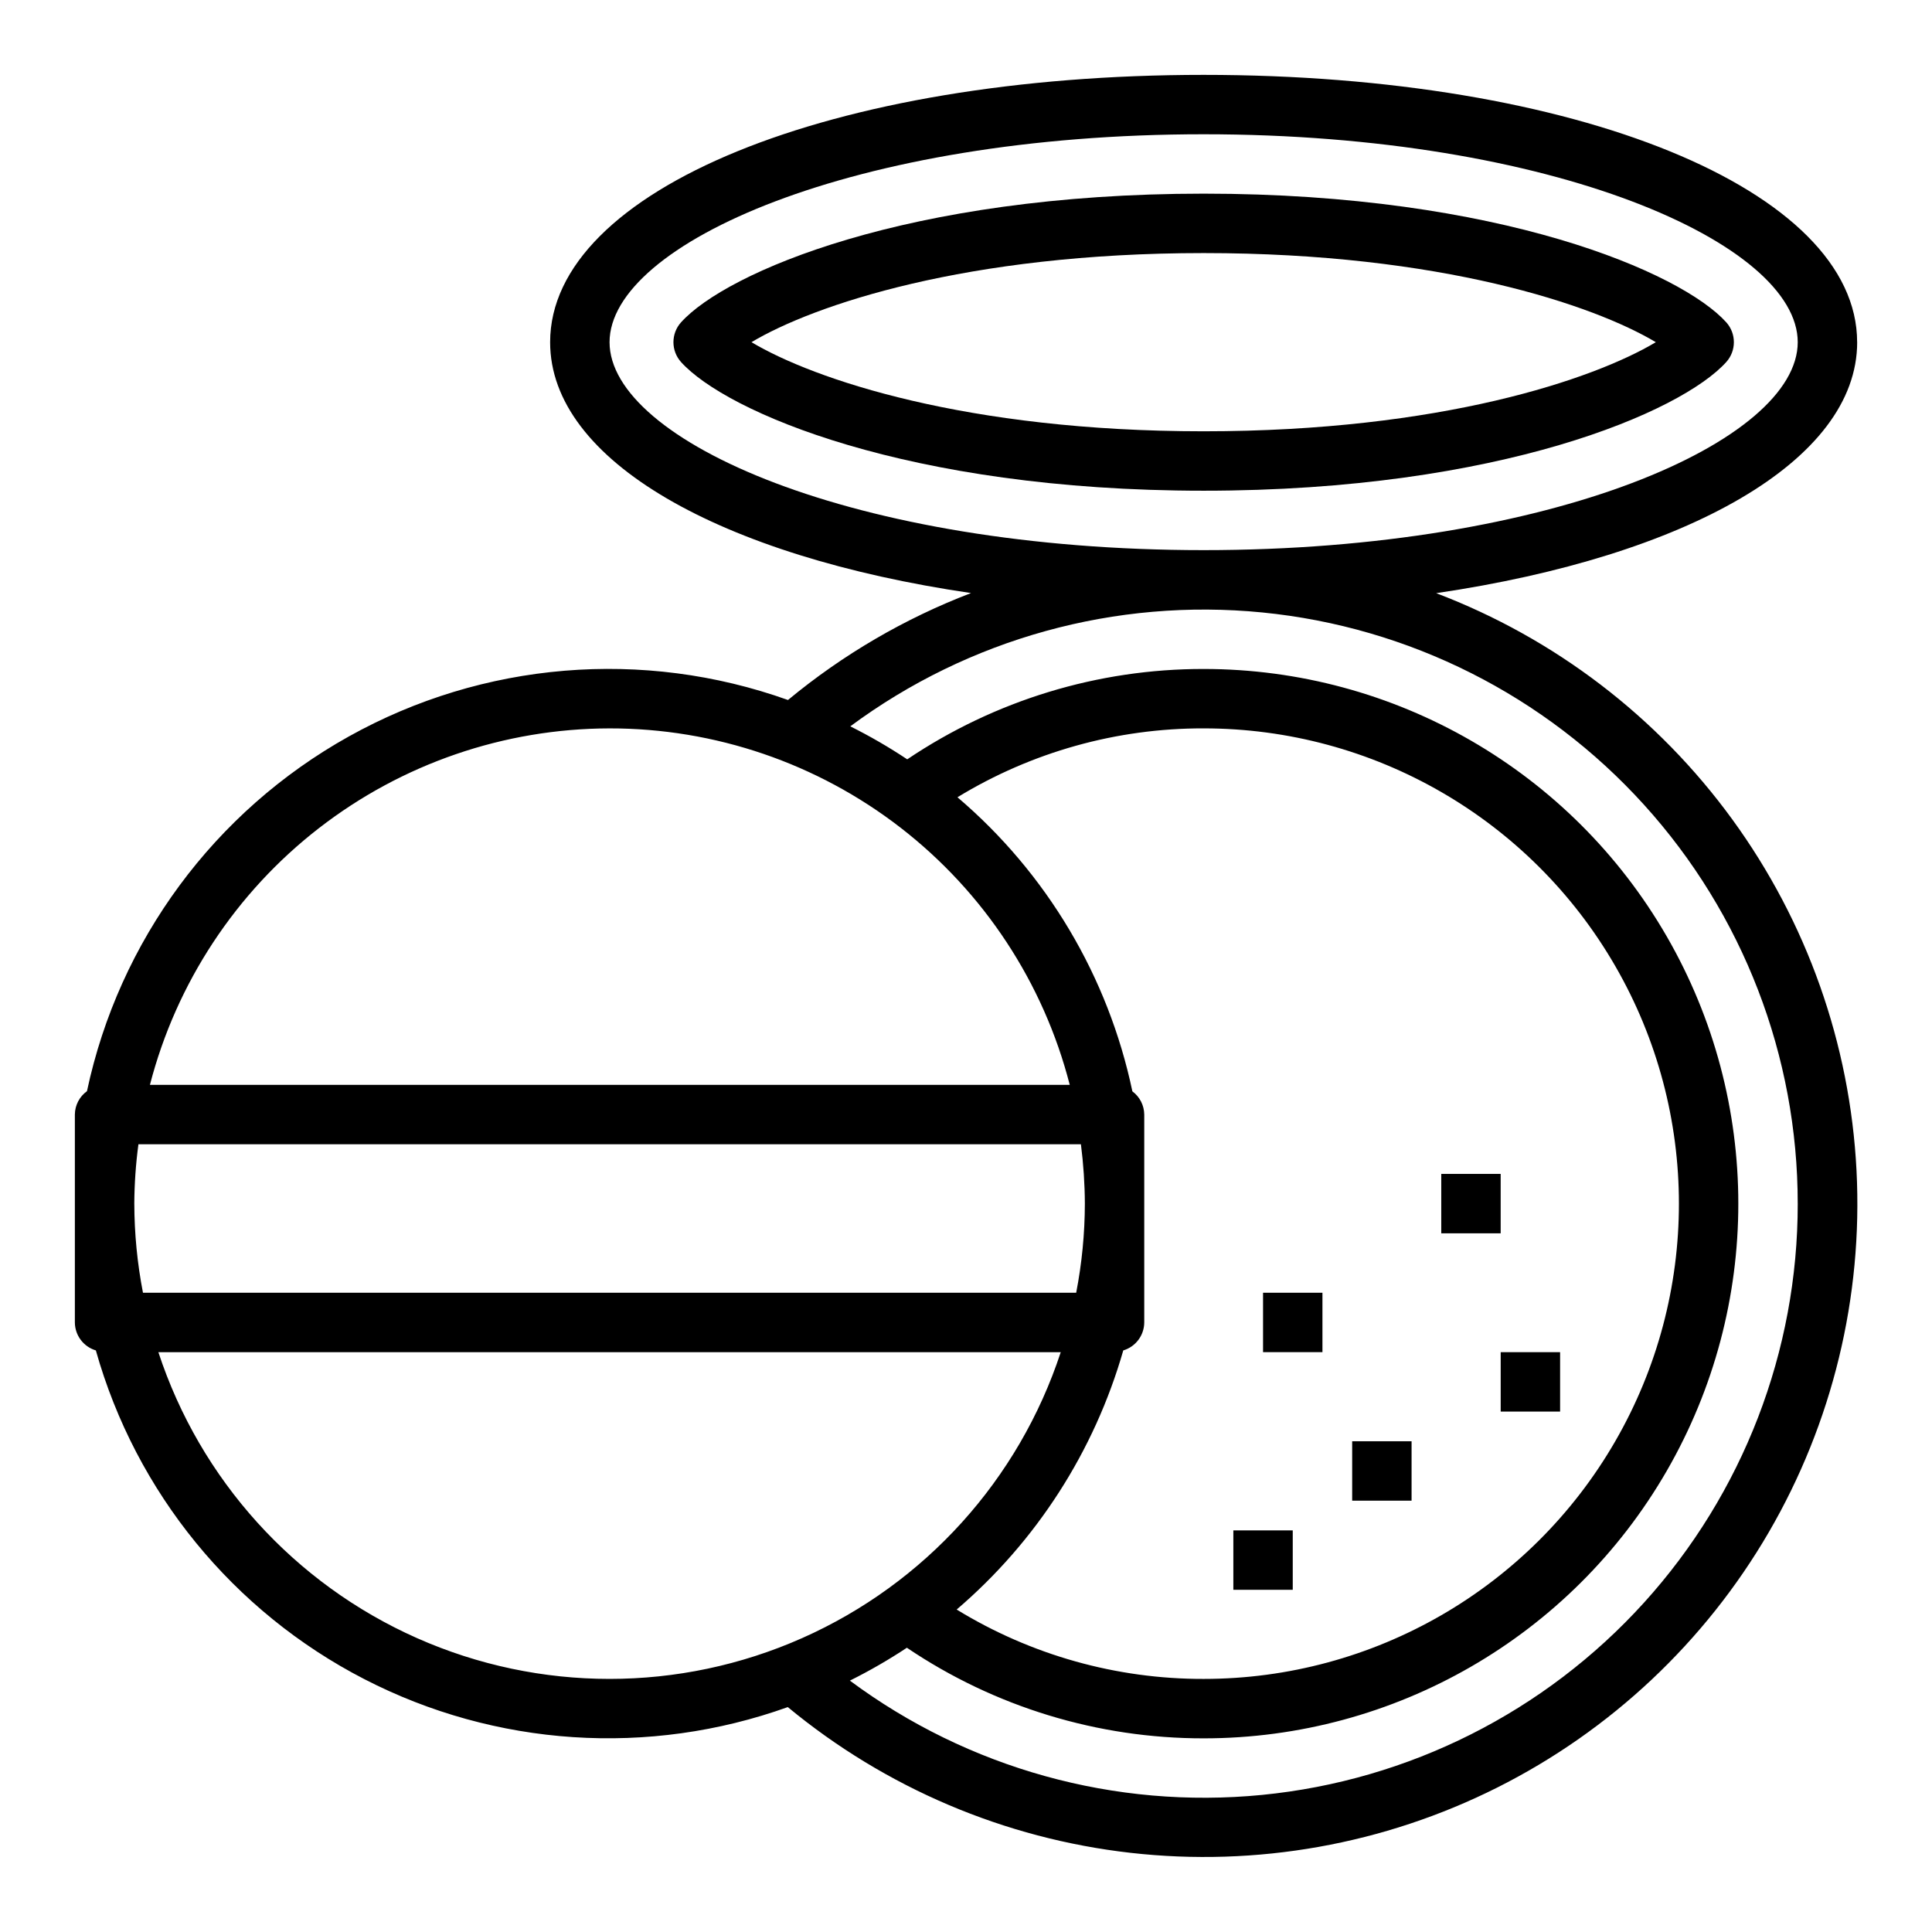
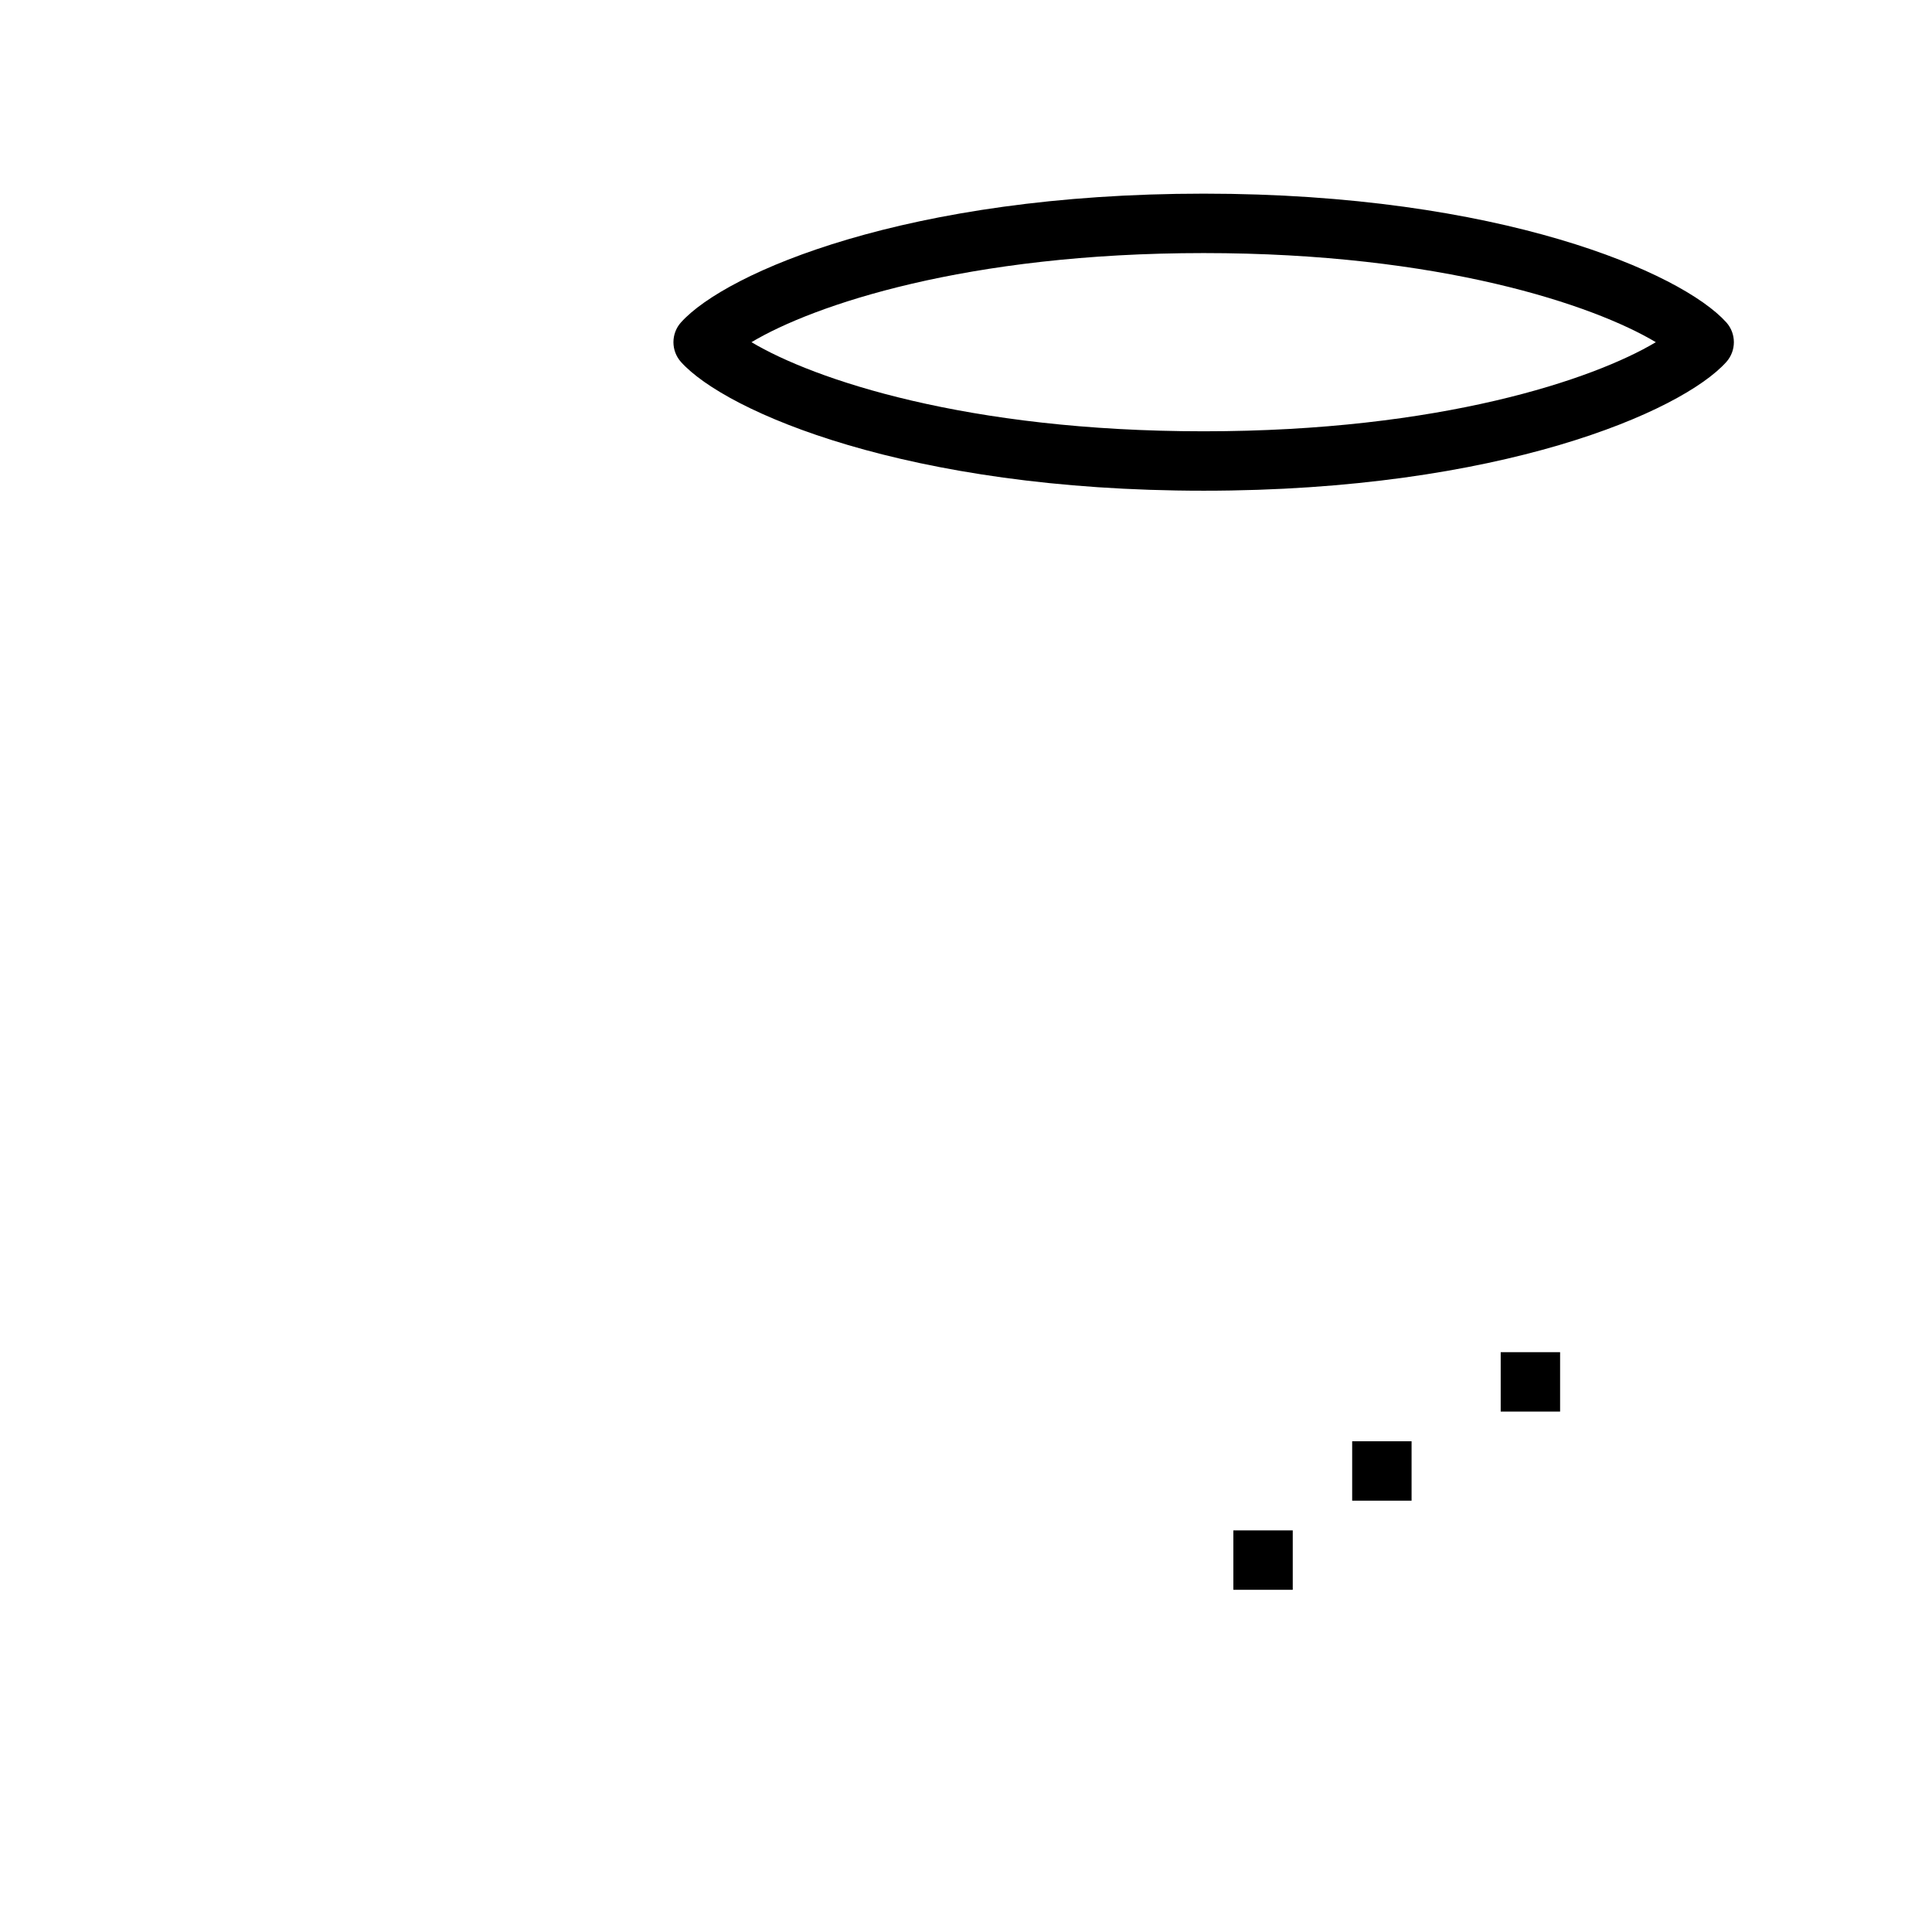
<svg xmlns="http://www.w3.org/2000/svg" fill="#000000" width="800px" height="800px" version="1.1" viewBox="144 144 512 512">
  <g>
-     <path d="m636.16 234.69c0-40.391-74.453-70.848-173.18-70.848-98.734-0.004-173.19 30.453-173.19 70.848 0 31.402 45.105 56.727 111.55 66.48v-0.004c-17.609 6.738-33.996 16.312-48.516 28.34-38.383-13.711-80.82-10.184-116.41 9.68-35.594 19.859-60.879 54.121-69.367 93.988-1.992 1.434-3.184 3.731-3.207 6.188v55.105-0.004c0.023 3.426 2.281 6.43 5.559 7.41 10.613 37.645 36.379 69.195 71.145 87.113 34.762 17.922 75.406 20.605 112.23 7.414 25.891 21.418 57.457 34.836 90.844 38.621 33.391 3.785 67.156-2.231 97.184-17.309 30.027-15.082 55.02-38.574 71.922-67.613 16.902-29.043 24.988-62.375 23.27-95.934-1.715-33.559-13.164-65.891-32.945-93.051-19.781-27.164-47.039-47.98-78.449-59.918 66.453-9.777 111.57-35.102 111.57-66.508zm-330.62 102.34c27.93-0.027 55.074 9.242 77.156 26.344 22.078 17.105 37.84 41.07 44.797 68.121h-243.76c6.992-27.004 22.742-50.926 44.781-68.02 22.043-17.094 49.129-26.395 77.023-26.445zm-125.95 125.95c0.031-5.269 0.398-10.527 1.094-15.746h249.77c0.668 5.223 1.02 10.48 1.047 15.746-0.02 7.926-0.789 15.832-2.301 23.613h-247.31c-1.508-7.781-2.277-15.688-2.297-23.613zm262.09 38.895c3.281-0.98 5.535-3.984 5.559-7.41v-55.102c-0.027-2.43-1.191-4.707-3.148-6.148-6.394-30.395-22.699-57.805-46.352-77.934 19.648-11.988 42.23-18.309 65.246-18.254 44.996 0 86.578 24.004 109.07 62.977 22.5 38.969 22.5 86.98 0 125.95-22.496 38.973-64.078 62.977-109.07 62.977-23.102 0.051-45.762-6.316-65.457-18.387 21.129-18.066 36.484-41.945 44.152-68.668zm-255.71 0.465h239.14c-11.098 33.797-35.984 61.32-68.5 75.758-32.516 14.438-69.621 14.438-102.14 0-32.512-14.438-57.398-41.961-68.5-75.758zm434.45-39.359c0.023 39.086-14.504 76.781-40.75 105.75-26.246 28.965-62.332 47.121-101.23 50.941-38.902 3.816-77.832-6.981-109.21-30.289 5.207-2.594 10.254-5.504 15.105-8.715 23.227 15.68 50.617 24.043 78.645 24.012 50.621 0 97.398-27.008 122.71-70.848 25.312-43.844 25.312-97.855 0-141.7-25.312-43.84-72.09-70.848-122.71-70.848-27.988-0.031-55.34 8.309-78.551 23.949-4.844-3.227-9.883-6.144-15.09-8.746 31.387-23.266 70.309-34.023 109.19-30.18 38.879 3.84 74.941 22.008 101.16 50.969 26.227 28.957 40.746 66.637 40.727 105.71zm-157.44-173.19c-92.781 0-157.44-29.039-157.44-55.105 0-26.062 64.66-55.105 157.44-55.105s157.44 29.039 157.44 55.105c-0.004 26.066-64.664 55.105-157.44 55.105z" />
    <path d="m462.98 195.32c-78.523 0-126.61 20.906-138.49 34.094h-0.004c-2.691 2.996-2.691 7.539 0 10.535 11.879 13.184 59.973 34.094 138.5 34.094 78.523 0 126.61-20.906 138.49-34.094 2.691-2.996 2.691-7.539 0-10.535-11.879-13.184-59.969-34.094-138.49-34.094zm0 62.977c-62.859 0-103.37-13.785-119.83-23.617 16.457-9.828 56.969-23.613 119.83-23.613 62.859 0 103.37 13.785 119.83 23.617-16.461 9.832-56.973 23.613-119.83 23.613z" />
    <path d="m470.85 549.57h15.742v15.742h-15.742z" />
    <path d="m502.34 525.95h15.742v15.742h-15.742z" />
-     <path d="m478.72 486.59h15.742v15.742h-15.742z" />
    <path d="m541.7 502.34h15.742v15.742h-15.742z" />
-     <path d="m525.95 455.1h15.742v15.742h-15.742z" />
  </g>
</svg>